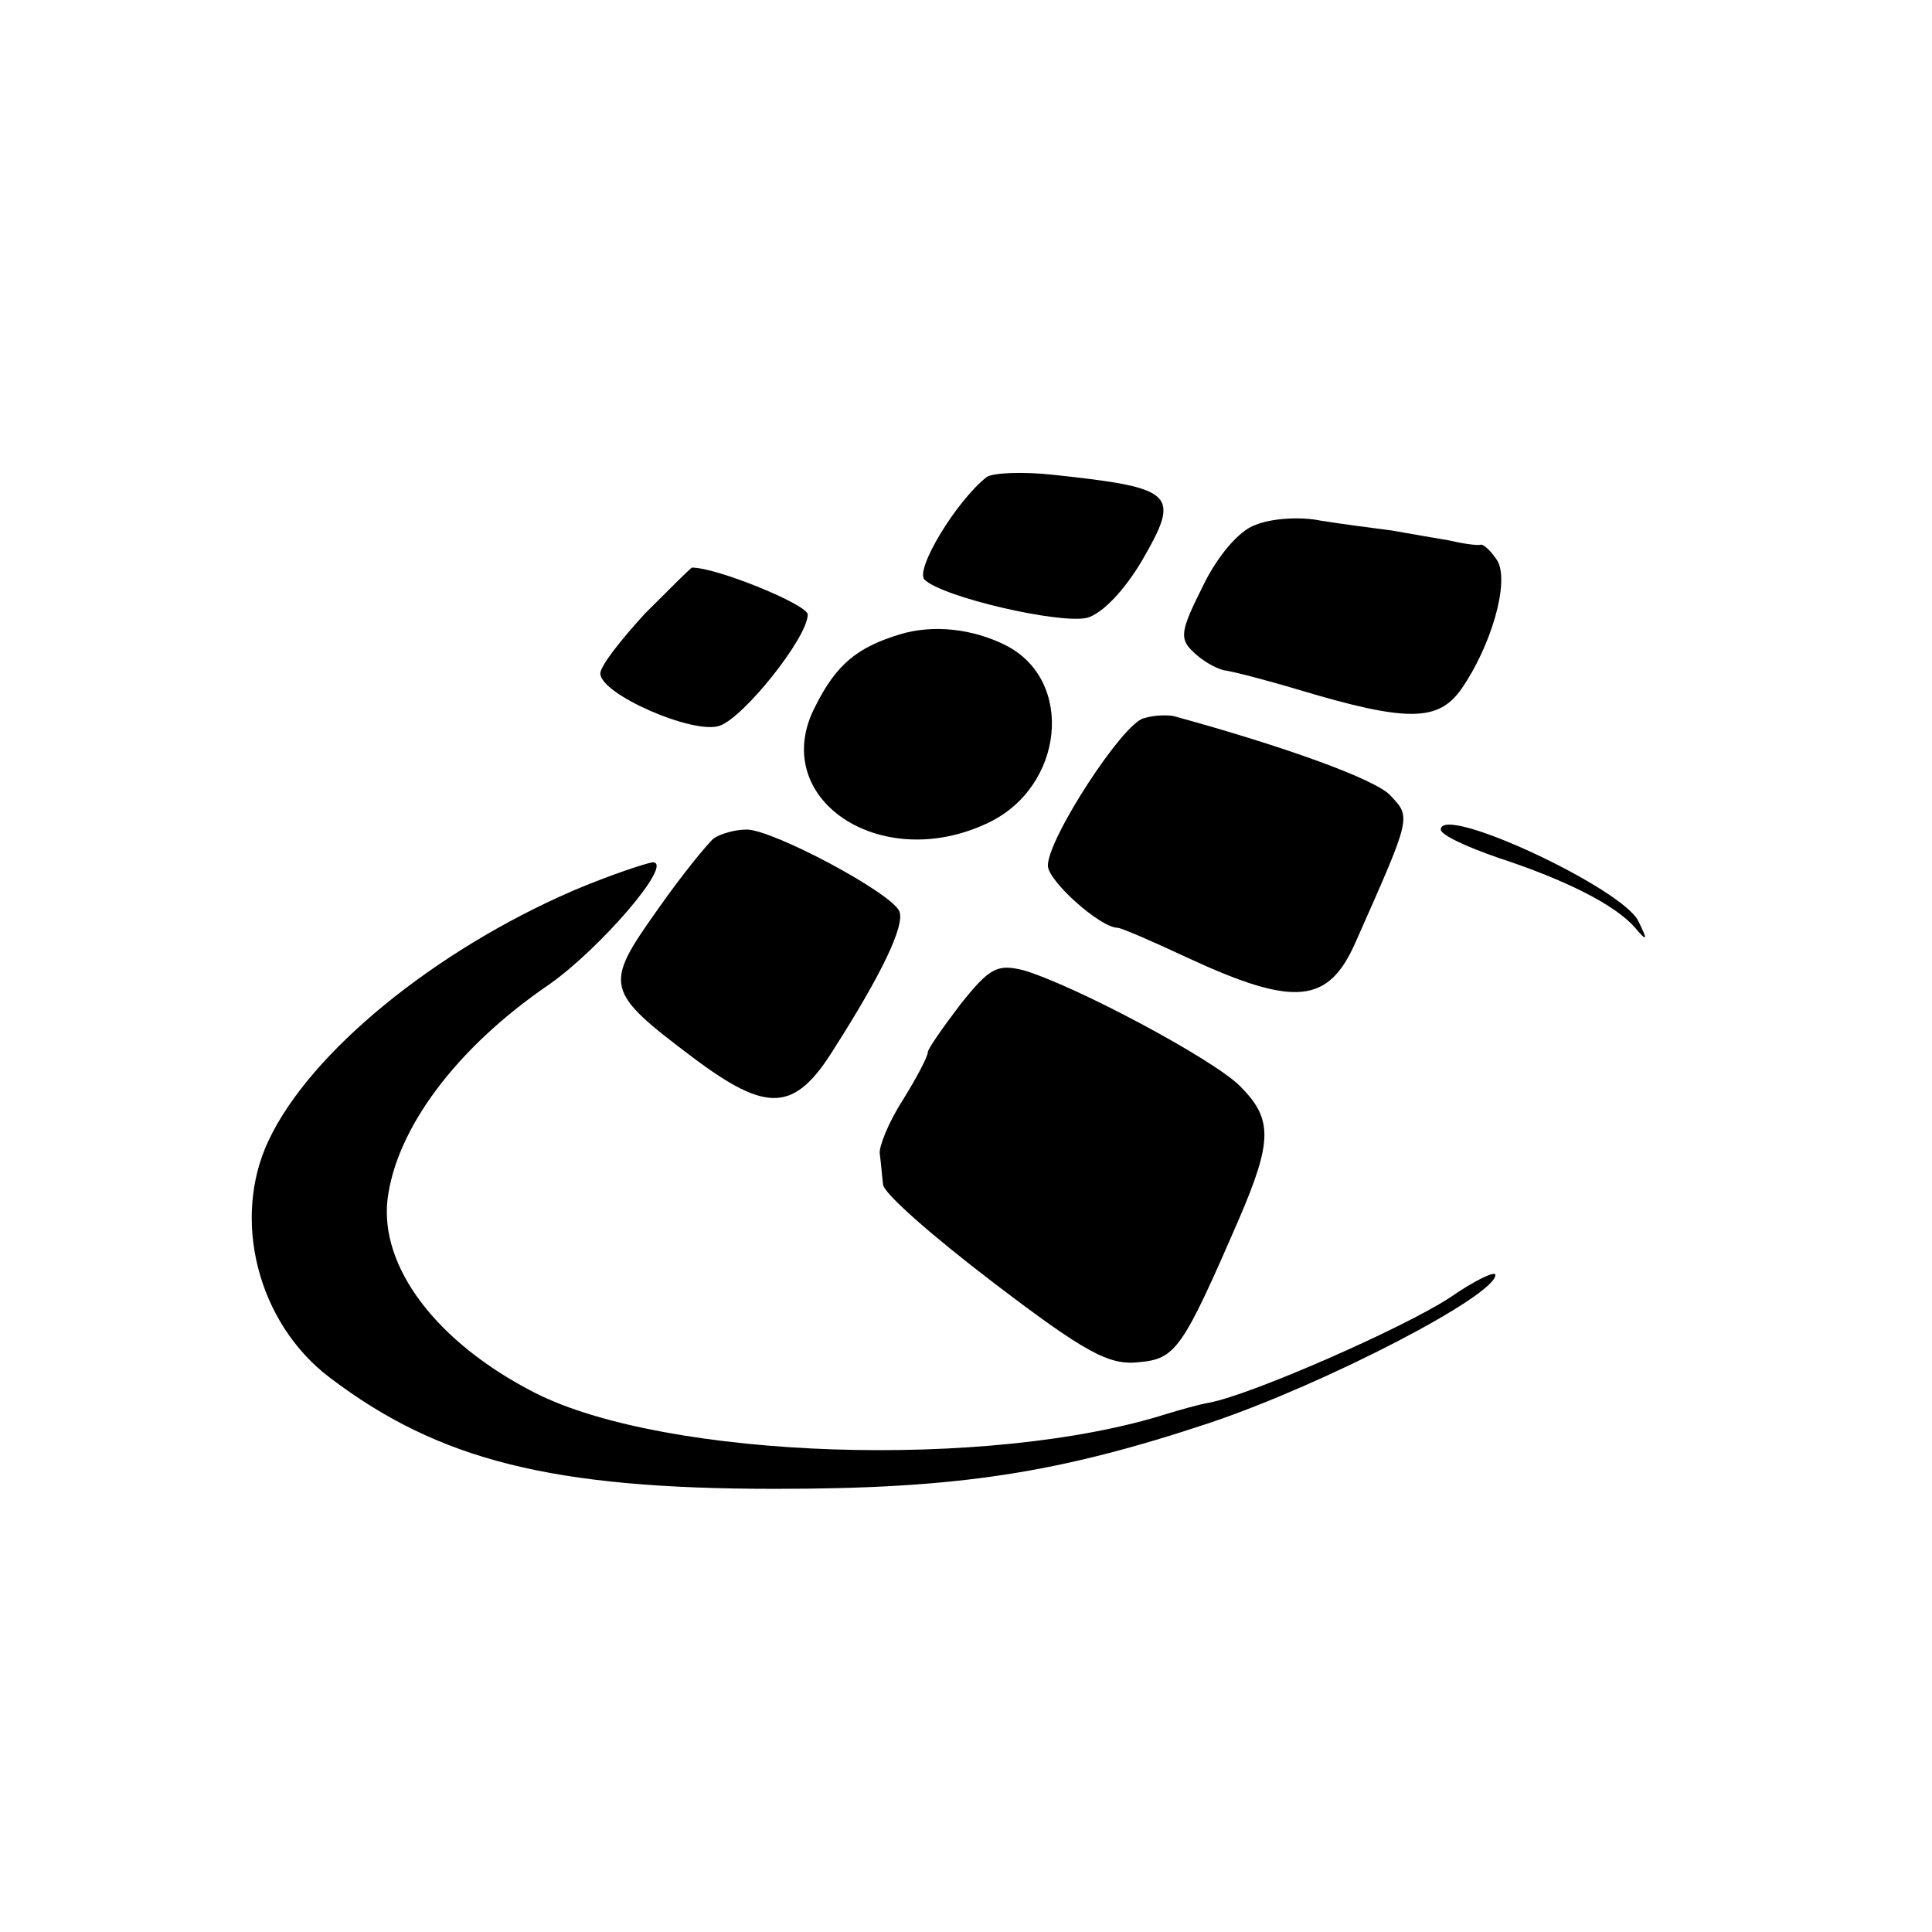
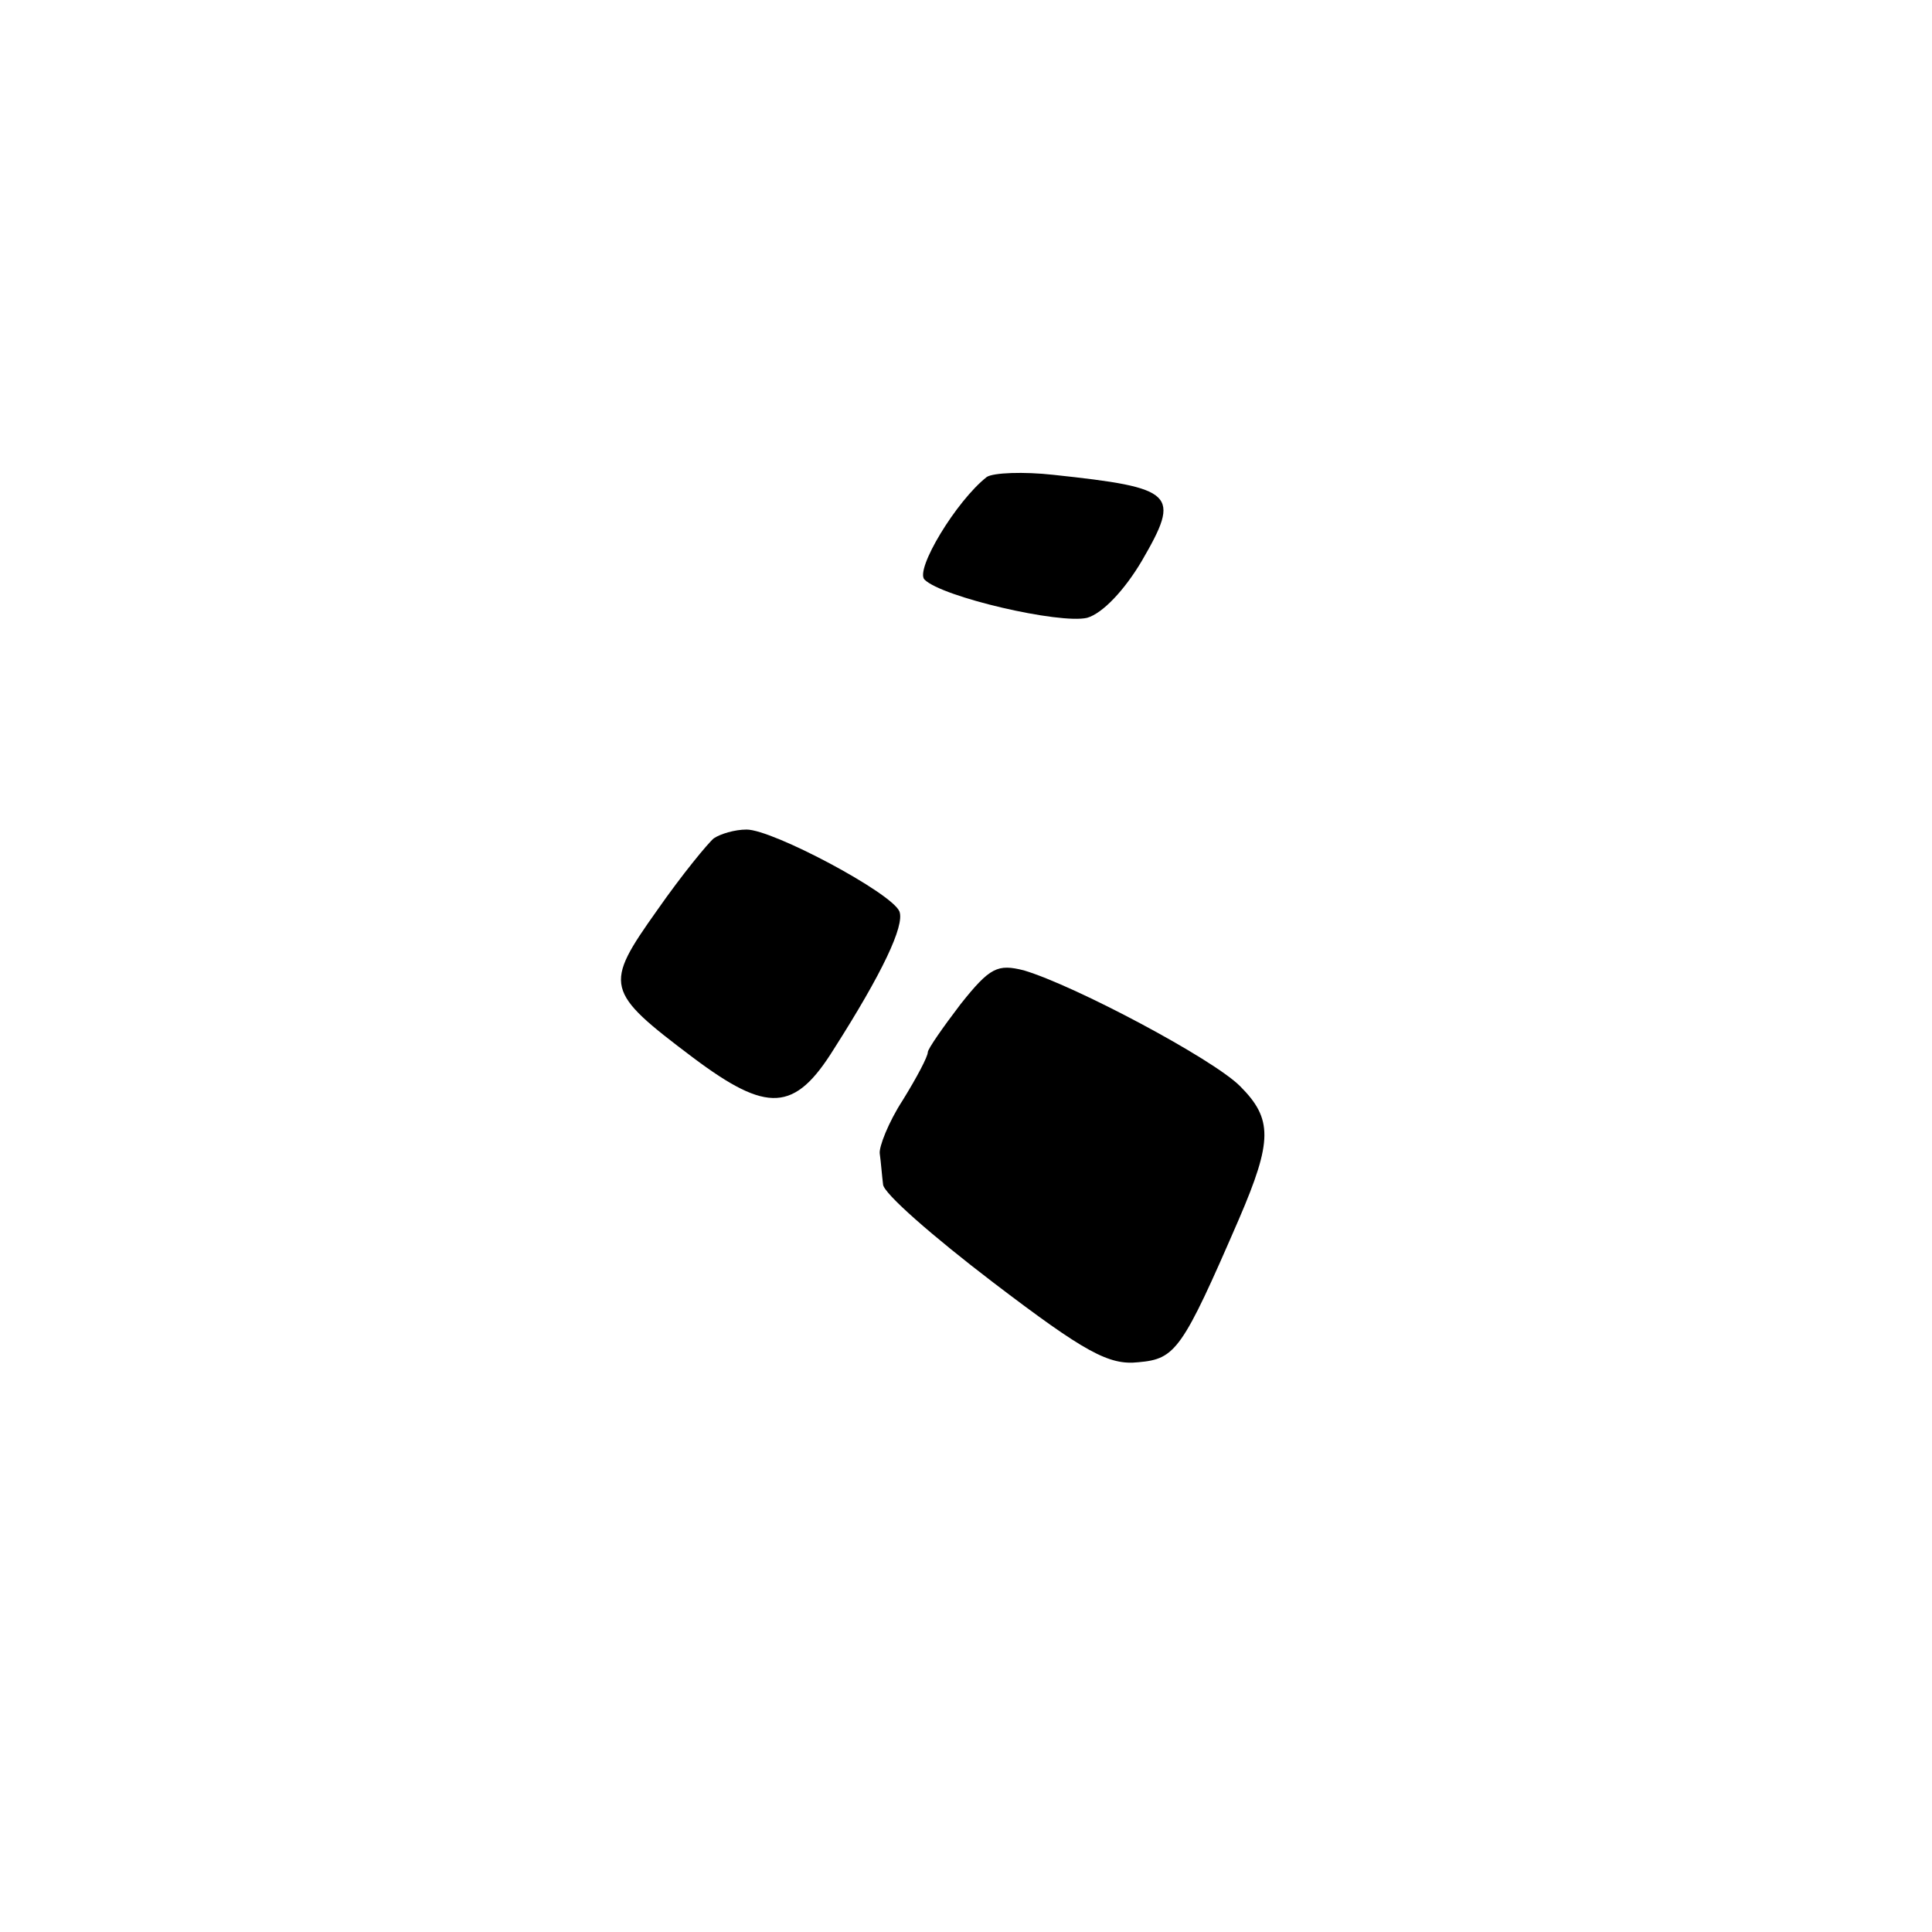
<svg xmlns="http://www.w3.org/2000/svg" version="1.0" width="177pt" height="177pt" viewBox="0 0 177 177" preserveAspectRatio="xMidYMid meet">
  <g transform="translate(0,177) scale(0.1,-0.1)" fill="#000000" stroke="none">
    <path d="M904 1333 c-28 -22 -66 -85 -57 -94 16 -16 124 -41 149 -35 14 4 34 25 50 52 36 62 31 67 -81 79 -27 3 -55 2 -61 -2z" />
-     <path d="M1150 1289 c-15 -5 -35 -29 -48 -56 -20 -40 -22 -48 -9 -60 8 -8 20 -15 28 -17 8 -1 39 -9 69 -18 100 -30 128 -29 149 1 27 39 44 97 33 117 -5 8 -12 15 -15 15 -4 -1 -17 1 -30 4 -12 2 -35 6 -52 9 -16 2 -46 6 -65 9 -19 4 -46 2 -60 -4z" />
-     <path d="M591 1208 c-22 -24 -41 -48 -41 -55 0 -19 85 -56 109 -48 22 7 81 81 81 102 0 9 -83 43 -106 43 -1 0 -20 -19 -43 -42z" />
-     <path d="M825 1189 c-40 -12 -59 -28 -78 -66 -44 -84 59 -154 158 -107 70 33 80 131 16 163 -30 15 -66 19 -96 10z" />
-     <path d="M1048 1112 c-19 -4 -88 -110 -88 -135 0 -14 48 -57 64 -57 3 0 31 -12 63 -27 99 -46 130 -43 155 14 51 115 51 114 32 134 -13 15 -100 46 -199 73 -5 1 -18 1 -27 -2z" />
-     <path d="M1320 1010 c0 -5 24 -16 53 -26 61 -20 107 -43 125 -64 11 -13 12 -12 3 6 -14 30 -181 108 -181 84z" />
    <path d="M654 1002 c-5 -4 -29 -33 -52 -66 -49 -69 -48 -74 33 -135 68 -51 93 -50 129 8 44 69 65 113 60 126 -7 17 -116 75 -140 75 -11 0 -24 -4 -30 -8z" />
-     <path d="M525 954 c-127 -55 -241 -148 -279 -229 -34 -72 -10 -167 56 -217 100 -76 204 -102 408 -102 167 0 259 14 400 61 106 36 260 116 260 135 0 4 -19 -5 -42 -21 -43 -28 -182 -89 -220 -96 -11 -2 -28 -7 -38 -10 -163 -52 -460 -42 -580 19 -90 46 -142 115 -135 177 8 65 63 139 148 197 47 33 115 112 95 112 -7 -1 -40 -12 -73 -26z" />
+     <path d="M525 954 z" />
    <path d="M880 850 c-16 -21 -30 -41 -30 -44 0 -4 -10 -23 -23 -44 -13 -20 -22 -43 -21 -49 1 -7 2 -20 3 -28 0 -8 46 -48 101 -90 84 -64 106 -76 133 -73 34 3 40 11 92 131 31 72 31 92 1 122 -25 25 -151 92 -198 106 -24 6 -31 3 -58 -31z" />
  </g>
</svg>